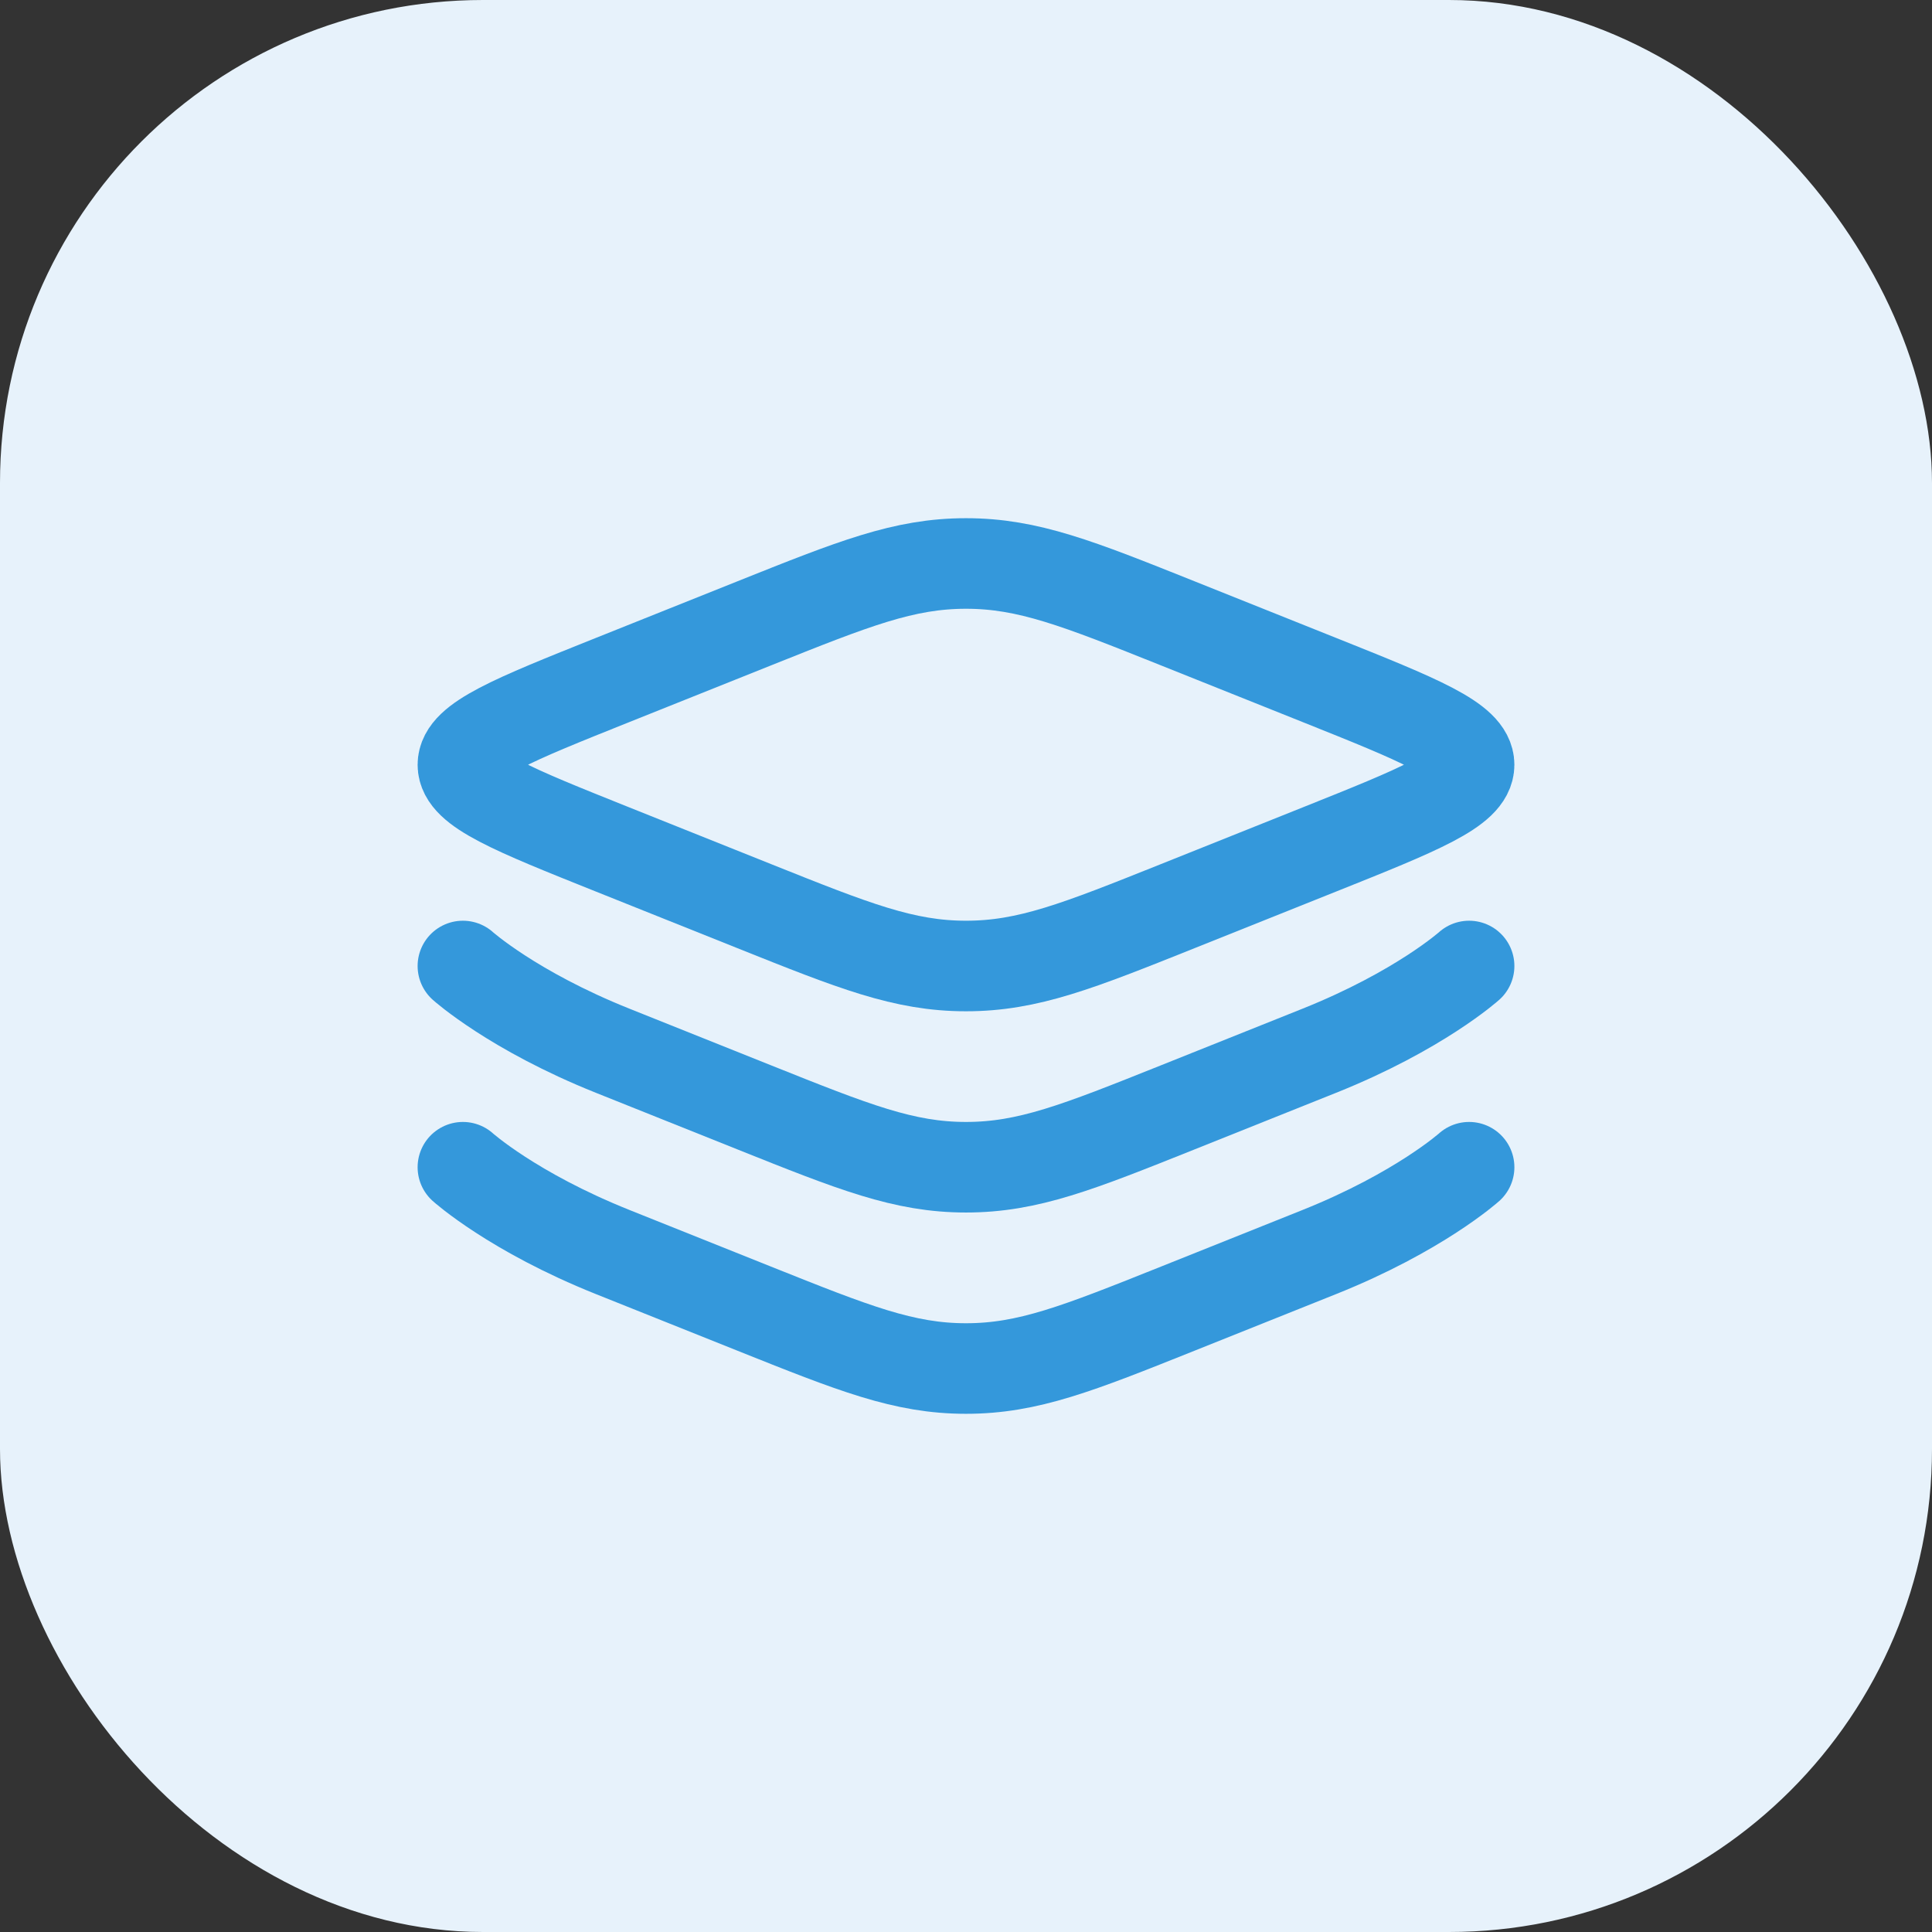
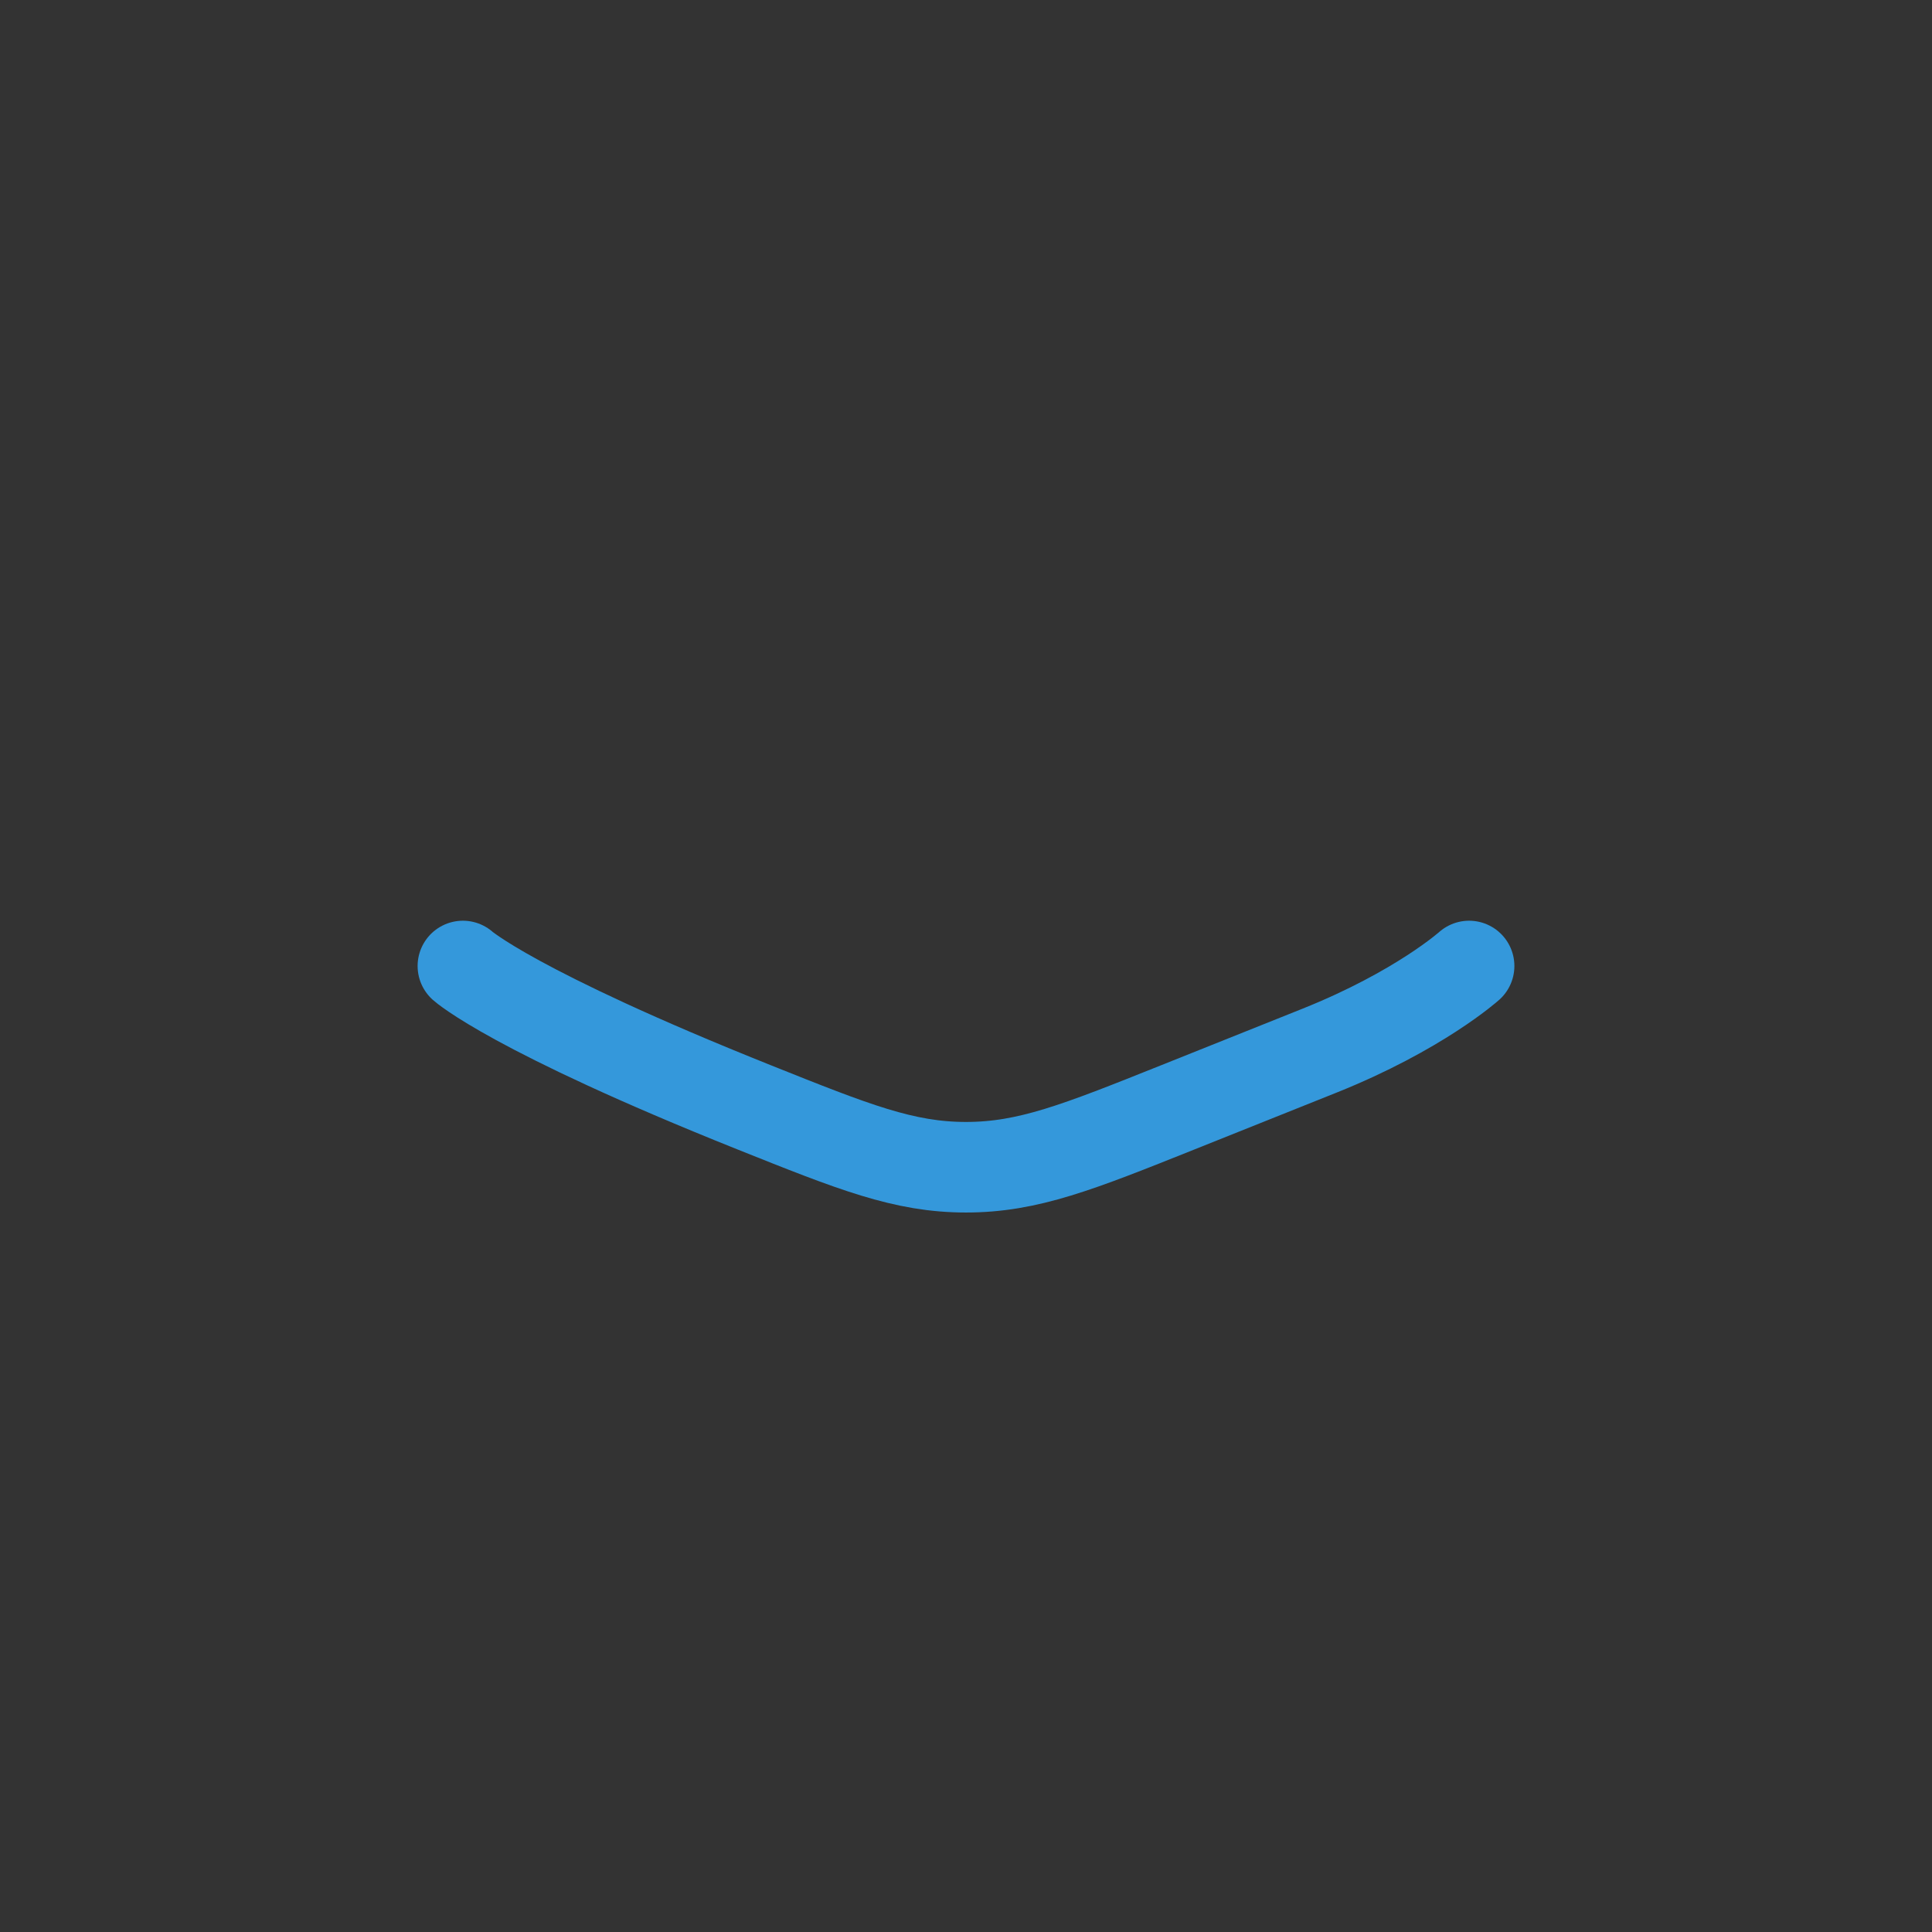
<svg xmlns="http://www.w3.org/2000/svg" width="32" height="32" viewBox="0 0 32 32" fill="none">
  <rect x="0" y="0" width="32" height="32" fill="#333333" stroke="none" />
-   <rect width="32" height="32" rx="8" fill="#E7F2FB" />
-   <path d="M10.149 14.071C8.494 13.409 7.667 13.078 7.667 12.667C7.667 12.255 8.494 11.924 10.149 11.262L12.489 10.326C14.144 9.664 14.972 9.333 16 9.333C17.028 9.333 17.856 9.664 19.511 10.326L21.851 11.262C23.506 11.924 24.333 12.255 24.333 12.667C24.333 13.078 23.506 13.409 21.851 14.071L19.511 15.007C17.856 15.669 17.028 16 16 16C14.972 16 14.144 15.669 12.489 15.007L10.149 14.071Z" stroke="#3498DB" stroke-width="1.5" />
-   <path d="M24.333 16C24.333 16 23.506 16.742 21.851 17.404L19.511 18.34C17.856 19.002 17.028 19.333 16 19.333C14.972 19.333 14.144 19.002 12.489 18.34L10.149 17.404C8.494 16.742 7.667 16 7.667 16" stroke="#3498DB" stroke-width="1.5" stroke-linecap="round" />
-   <path d="M24.333 19.333C24.333 19.333 23.506 20.076 21.851 20.738L19.511 21.674C17.856 22.336 17.028 22.667 16 22.667C14.972 22.667 14.144 22.336 12.489 21.674L10.149 20.738C8.494 20.076 7.667 19.333 7.667 19.333" stroke="#3498DB" stroke-width="1.5" stroke-linecap="round" />
+   <path d="M24.333 16C24.333 16 23.506 16.742 21.851 17.404L19.511 18.34C17.856 19.002 17.028 19.333 16 19.333C14.972 19.333 14.144 19.002 12.489 18.34C8.494 16.742 7.667 16 7.667 16" stroke="#3498DB" stroke-width="1.5" stroke-linecap="round" />
</svg>